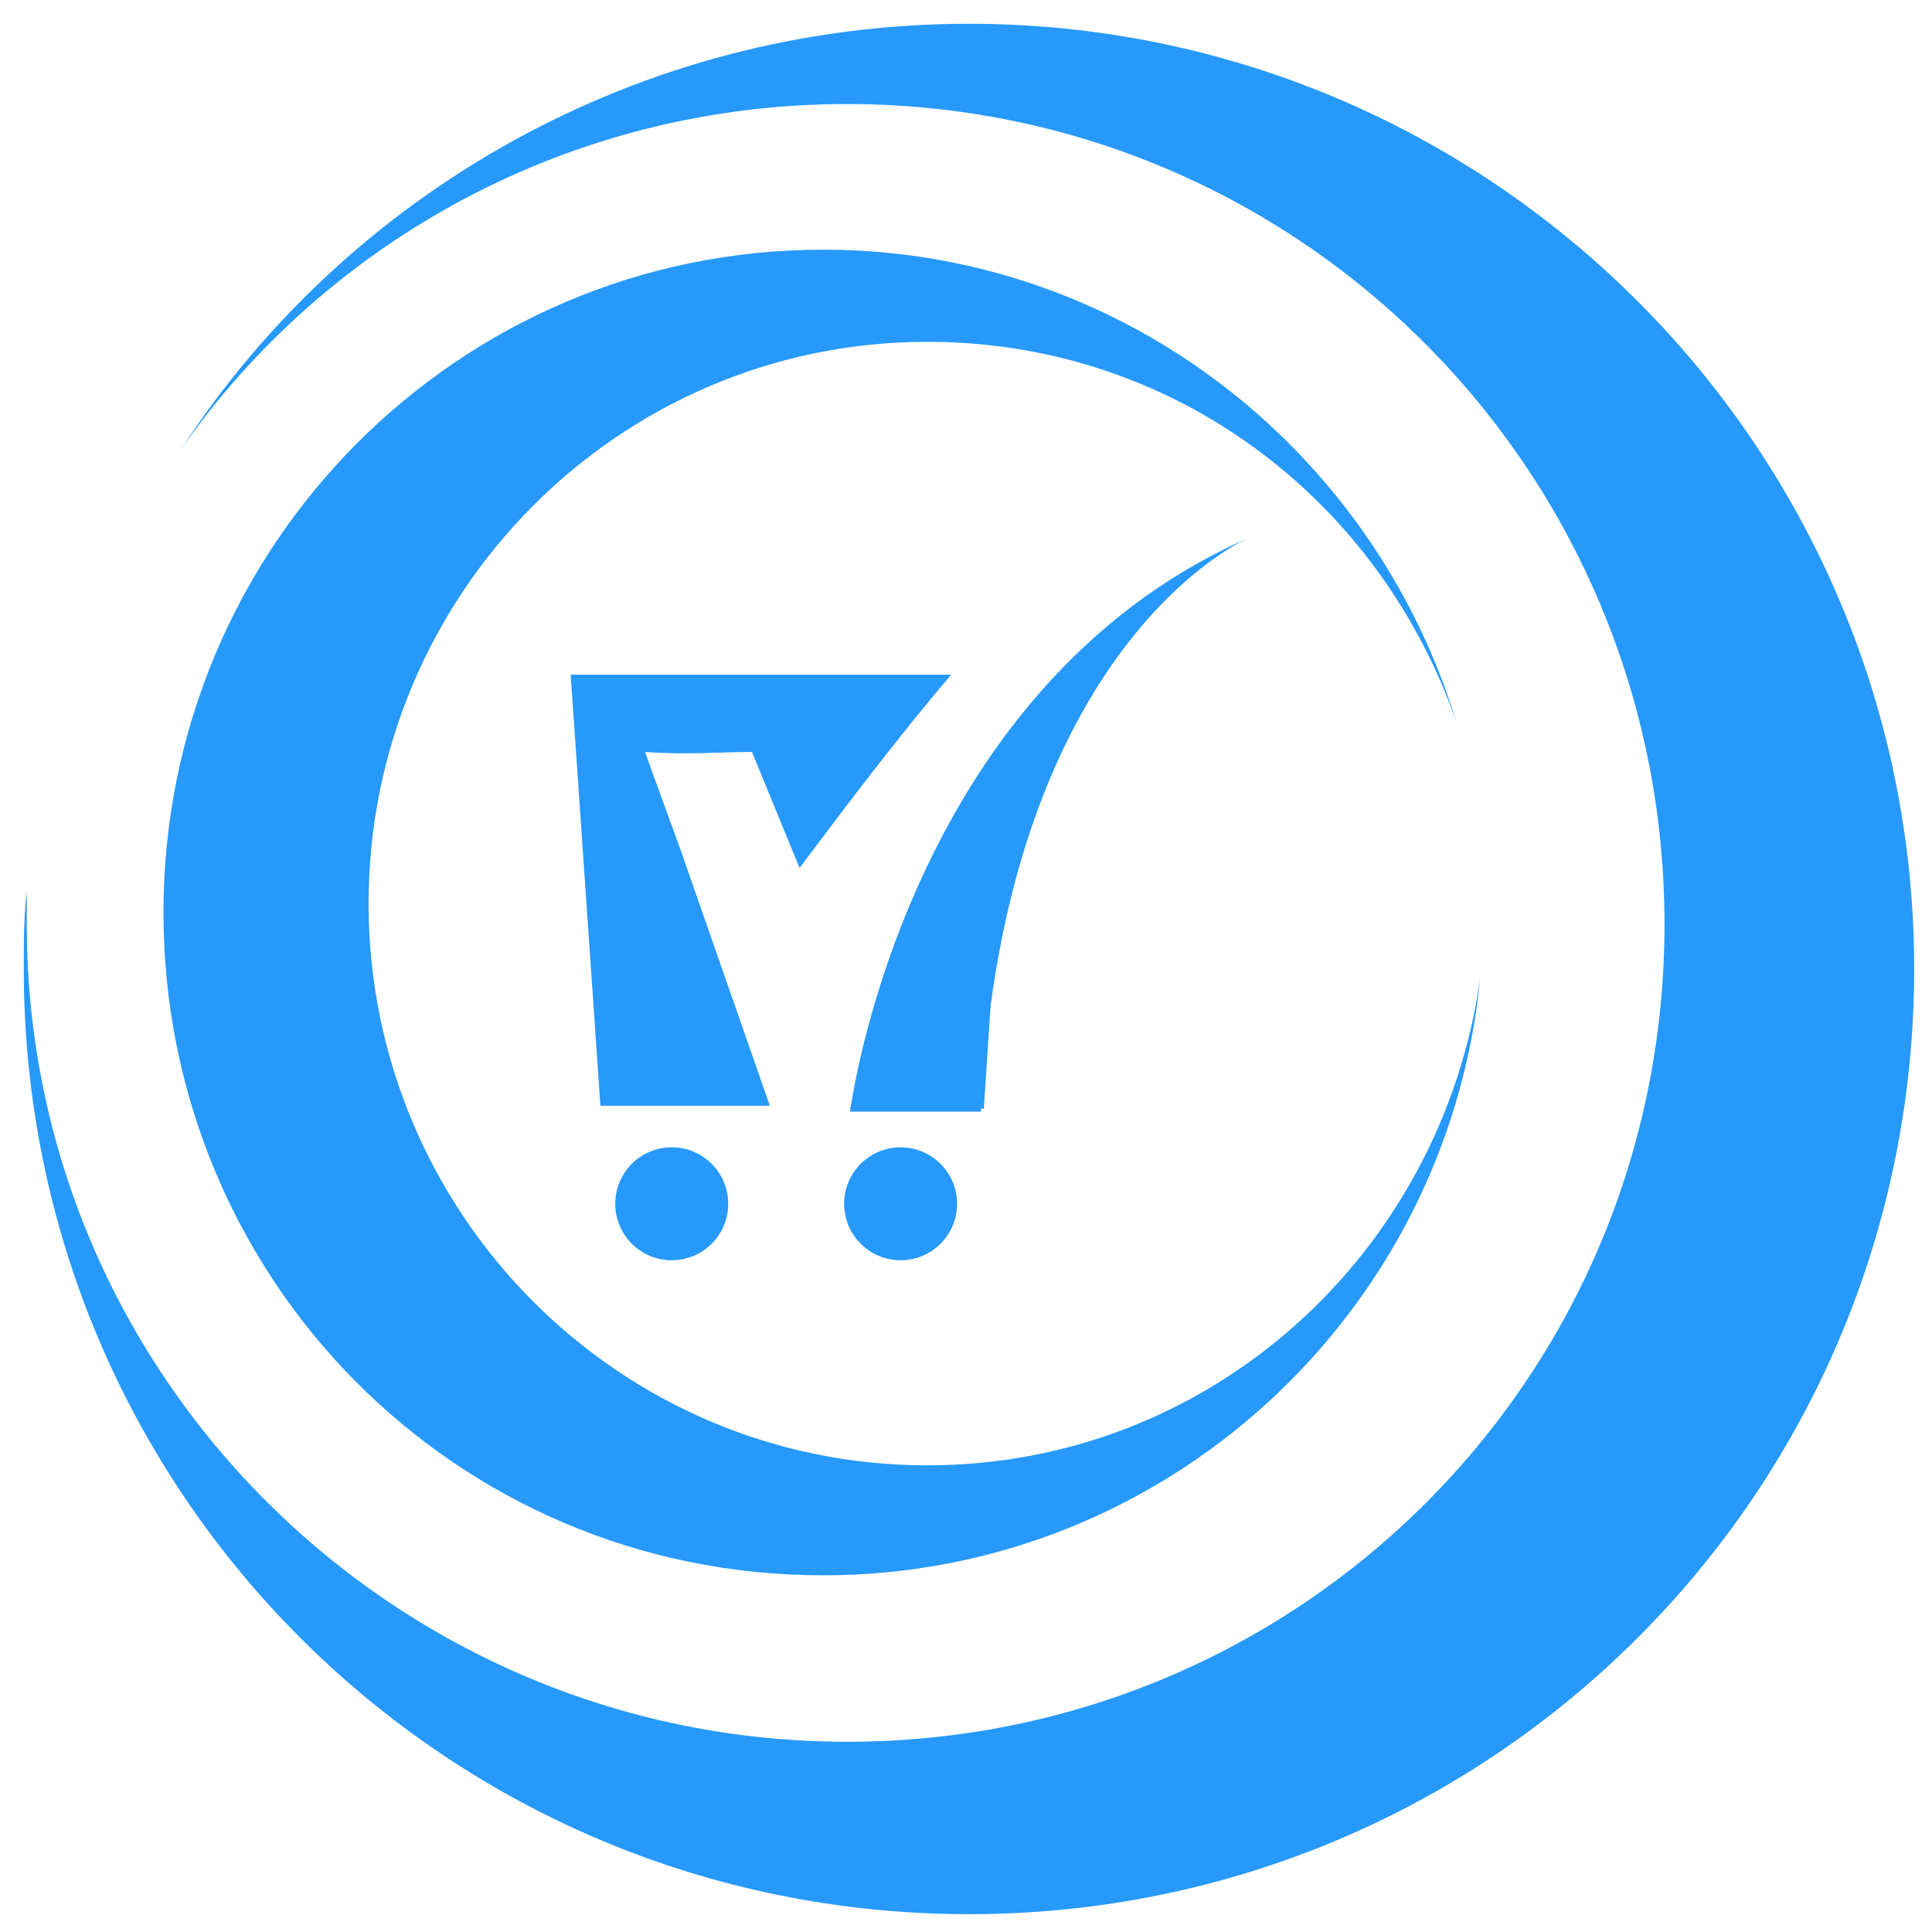
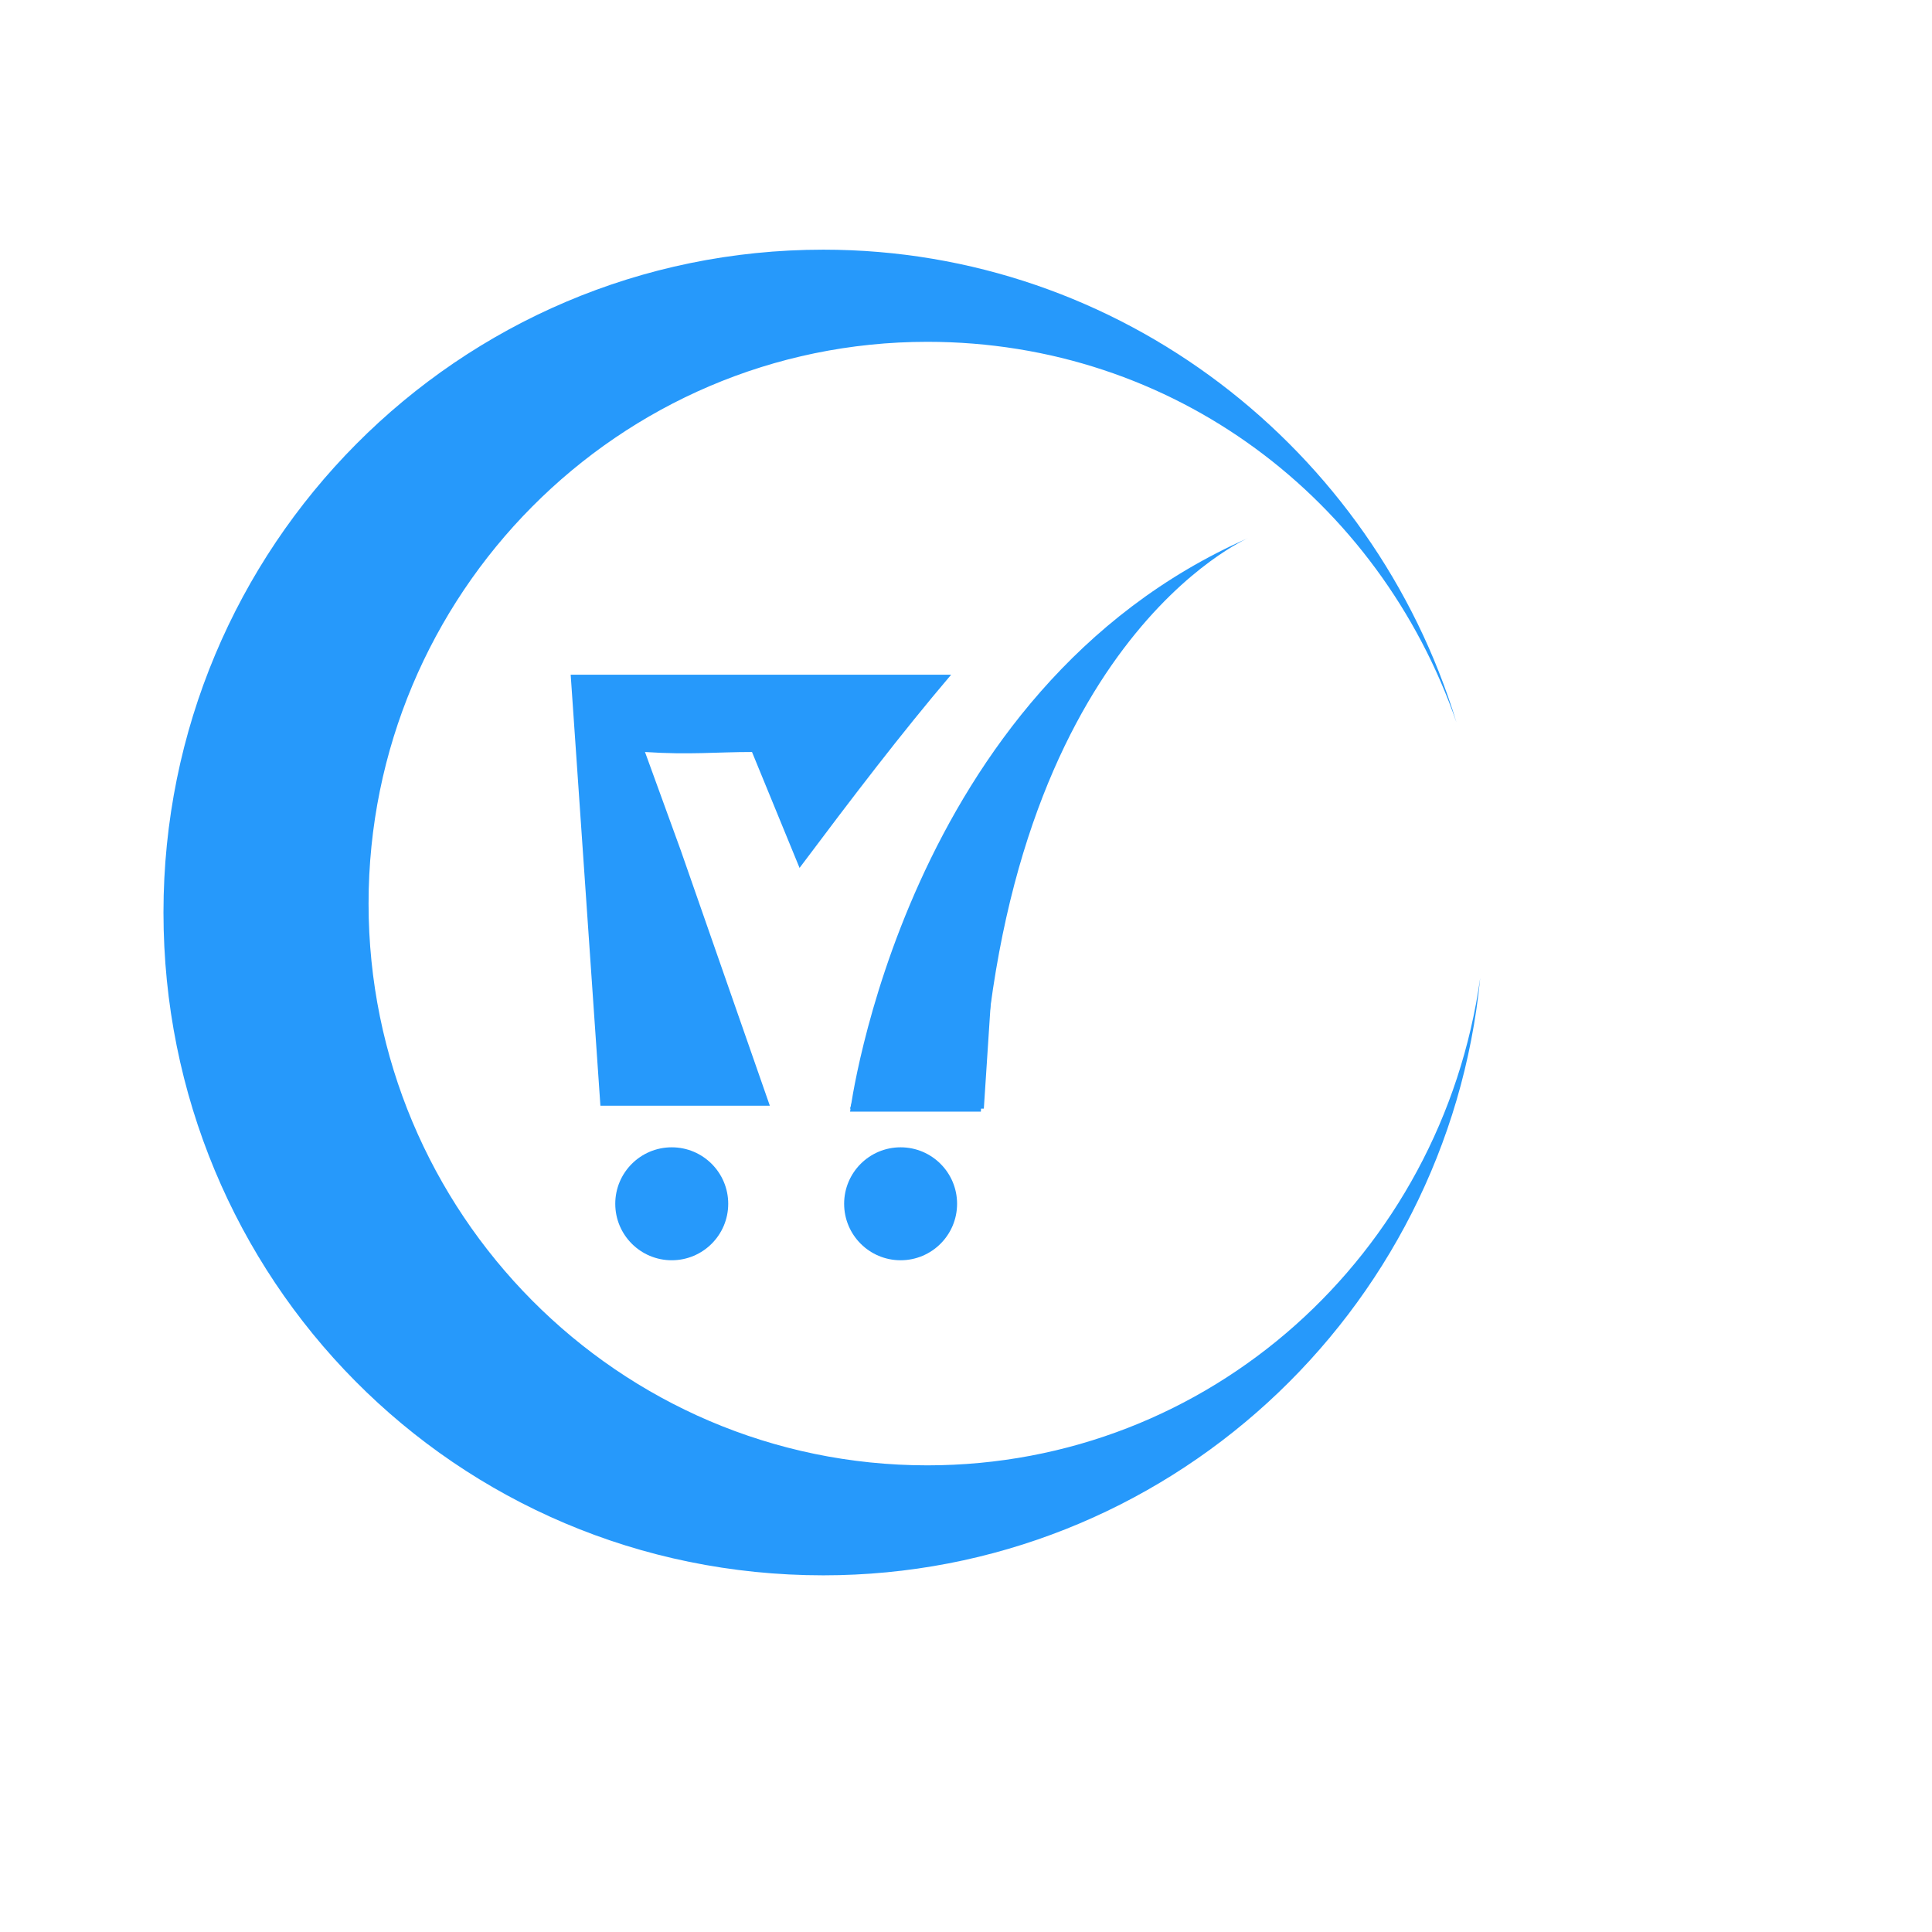
<svg xmlns="http://www.w3.org/2000/svg" version="1.1" id="Layer_1" x="0px" y="0px" viewBox="0 0 65 65" enable-background="new 0 0 65 65" xml:space="preserve">
-   <path fill="#2699FB" d="M32.6,0.8c-11.1,0-20.9,5.7-26.5,14.3C11,8.1,19.2,3.5,28.5,3.5C43.7,3.5,56,15.8,56,31.1  S43.7,58.6,28.5,58.6S0.9,46.3,0.9,31.1c0-0.4,0-0.8,0-1.1c-0.1,0.8-0.1,1.7-0.1,2.6c0,17.6,14.2,31.8,31.8,31.8  s31.8-14.2,31.8-31.8S50.1,0.8,32.6,0.8z" />
  <path fill="#2699FB" d="M31.2,49.3c-10.4,0-18.8-8.5-18.8-18.9s8.4-18.9,18.8-18.9c8.3,0,15.2,5.3,17.8,12.8  C46.2,15.1,37.7,8.4,27.7,8.4c-12.3,0-22.2,10-22.2,22.3S15.3,53,27.7,53c11.5,0,21-8.8,22.1-20.1C48.5,42.2,40.7,49.3,31.2,49.3z" />
  <path fill="#2699FB" d="M42,18.1c0,0-8.2,3.5-9,19.3c-3.8,0-4.4,0-4.4,0S30.4,23.2,42,18.1z" />
  <circle fill="#2699FB" cx="22.6" cy="40.5" r="1.9" />
  <circle fill="#2699FB" cx="30.3" cy="40.5" r="1.9" />
  <g>
    <path fill="#2699FB" d="M21.7,25.3c1.5,0.1,2.4,0,3.6,0l1.6,3.9c1.8-2.4,3.4-4.5,5.1-6.5H19.2l1,14.5h5.7l-3-8.6L21.7,25.3z" />
    <path fill="#2699FB" d="M28.6,37.3h4.5l0.7-10.7C31.3,30.6,29.4,34.3,28.6,37.3z" />
  </g>
</svg>